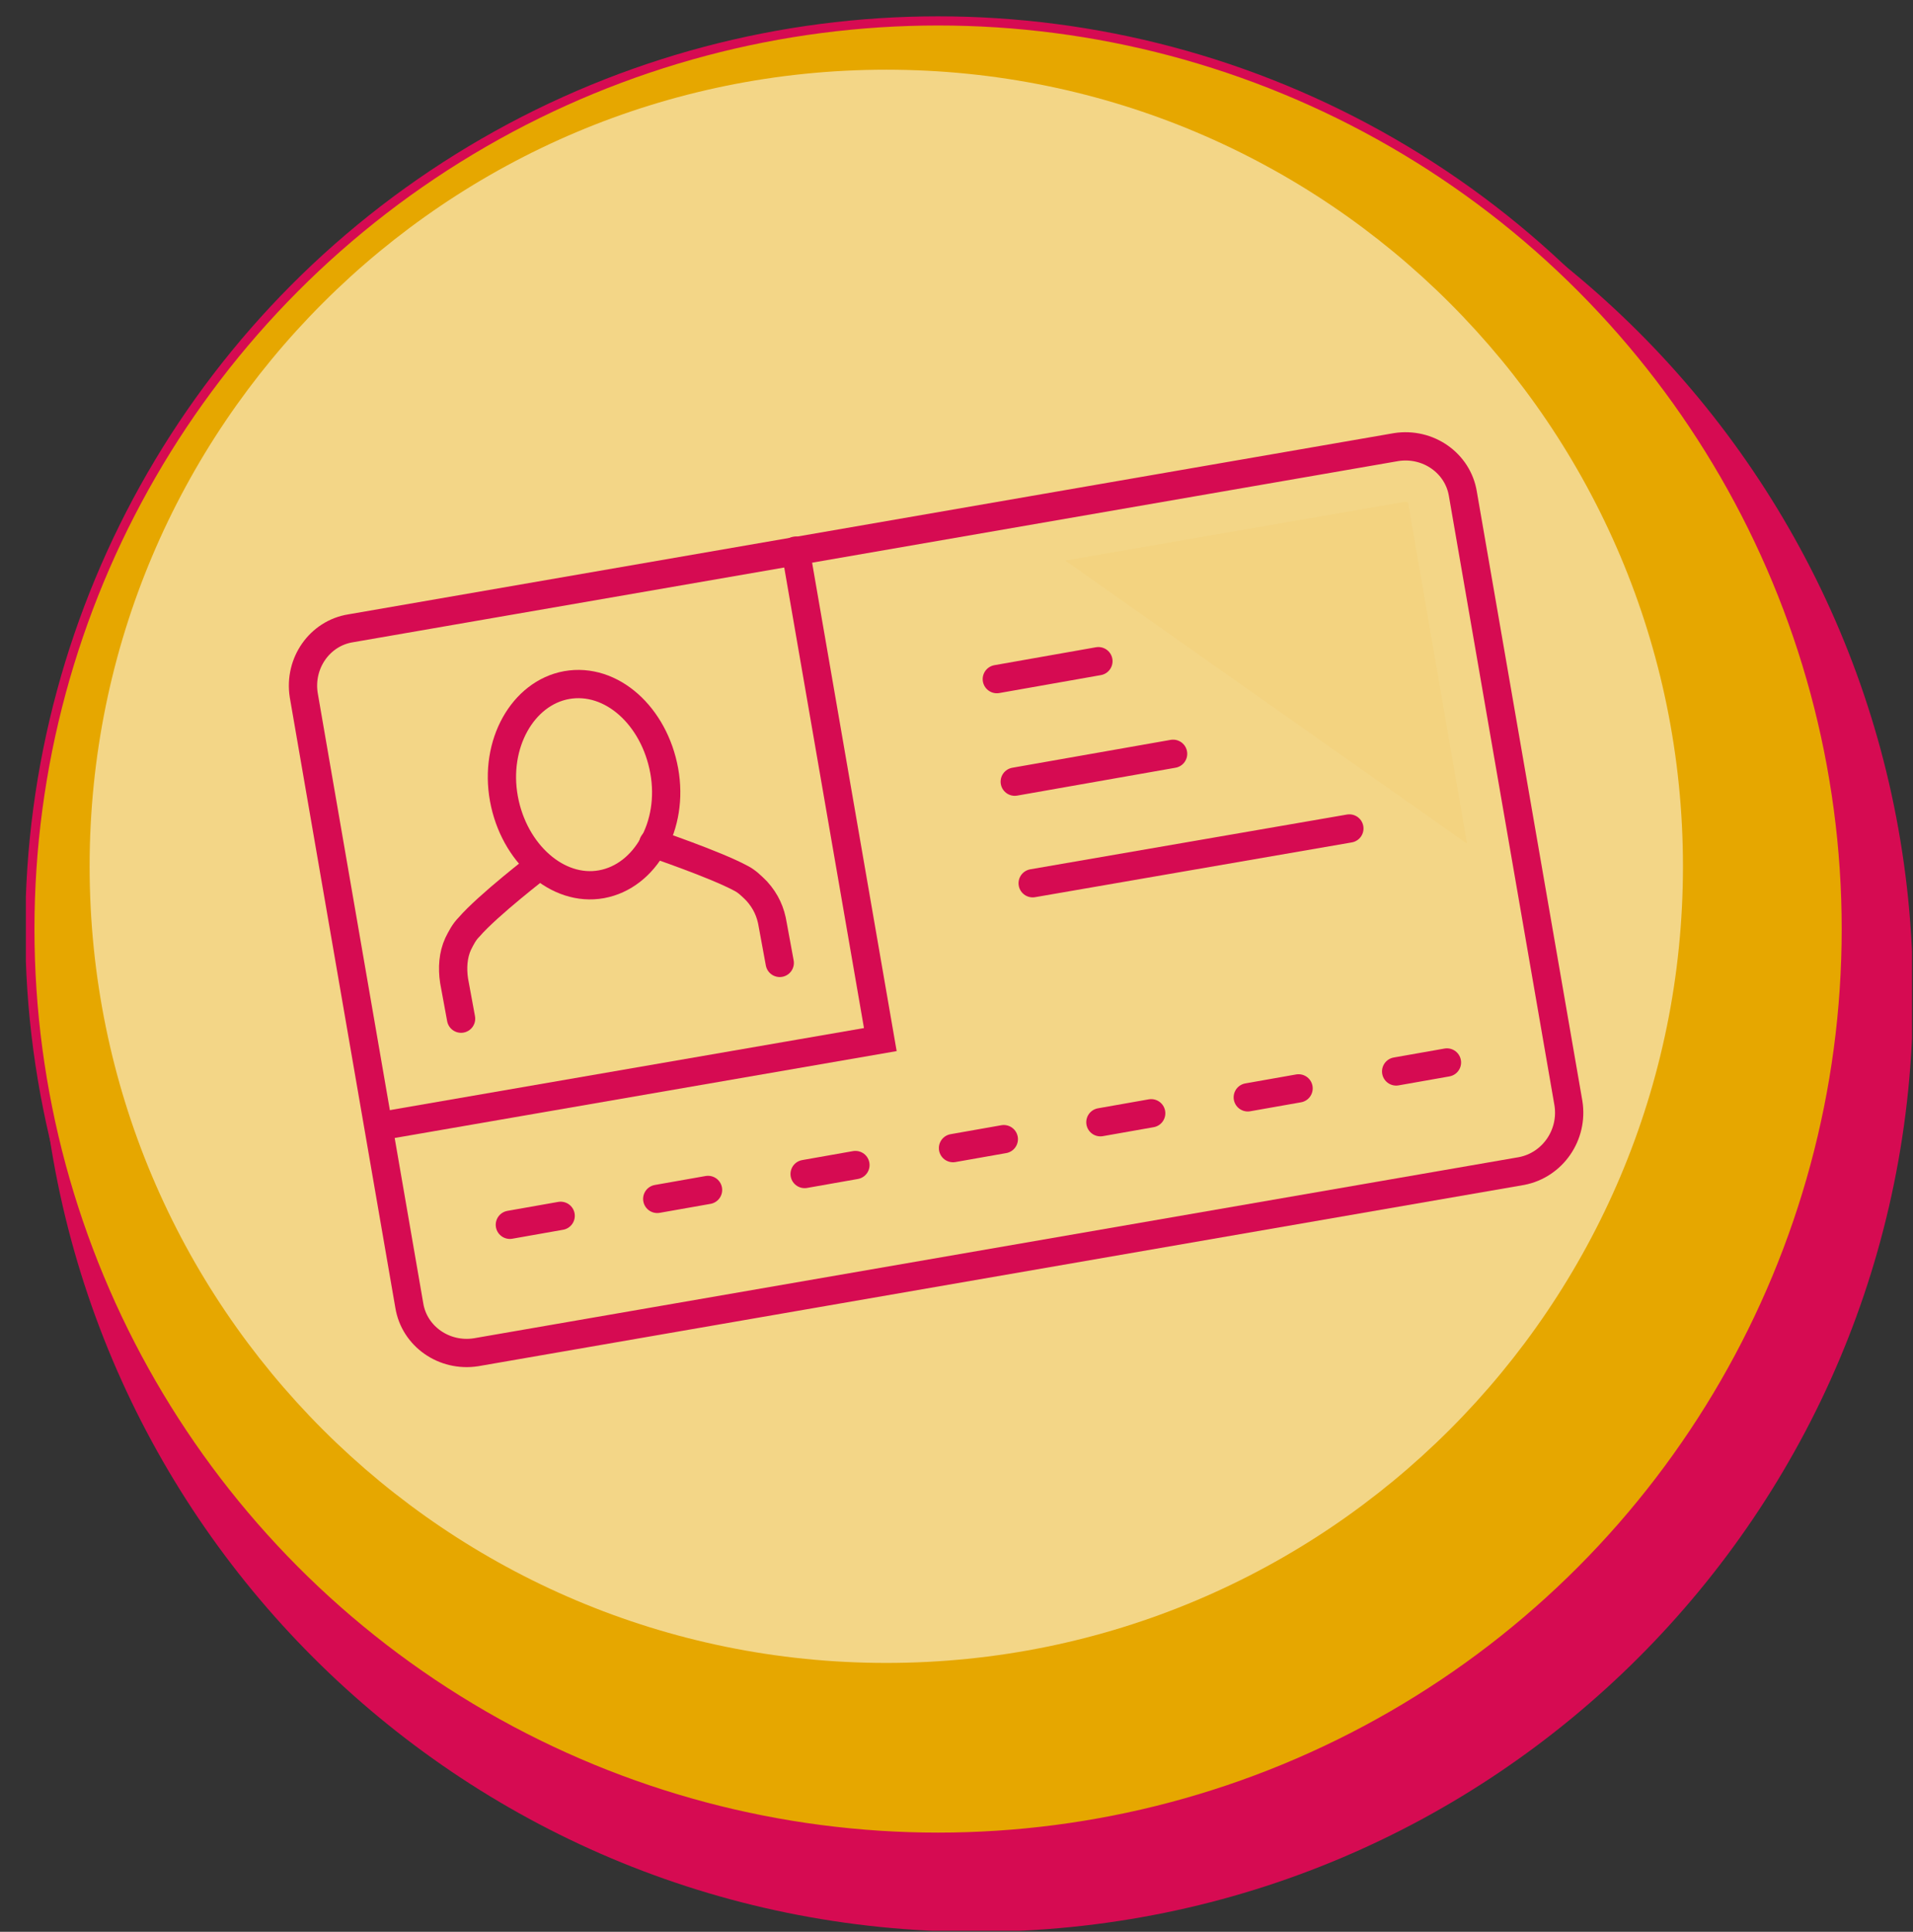
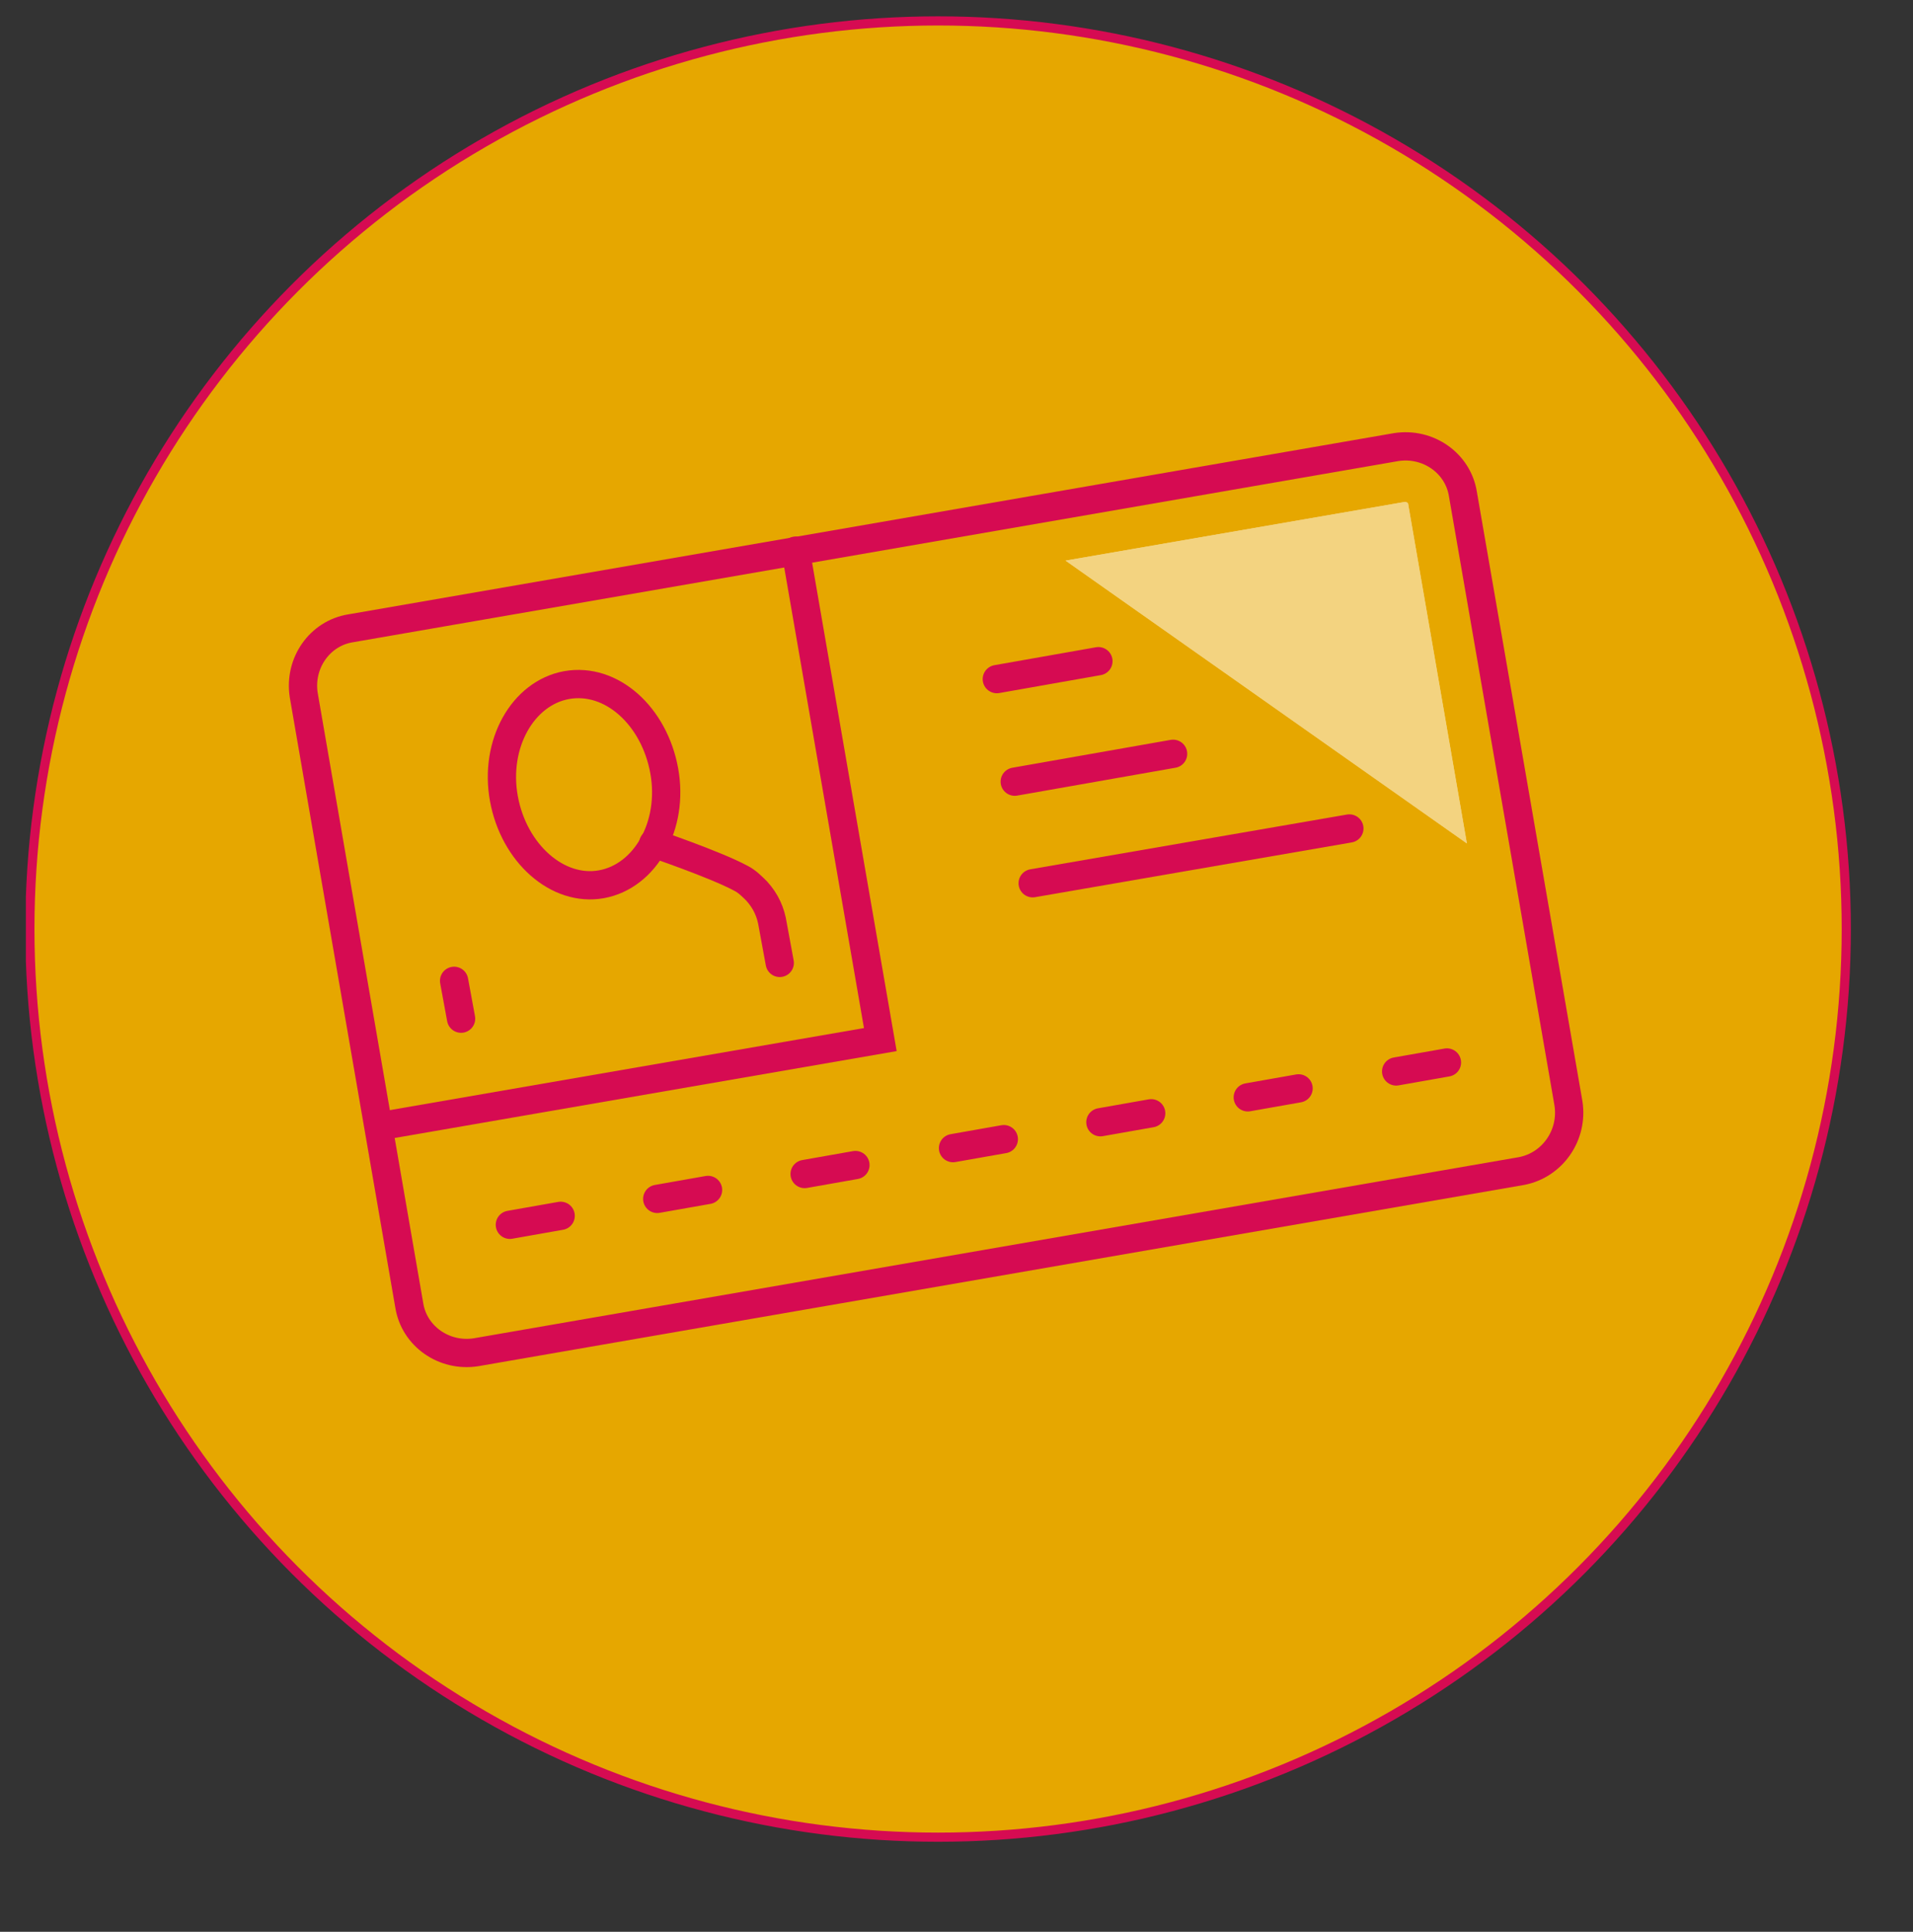
<svg xmlns="http://www.w3.org/2000/svg" id="uuid-e9f7b148-327d-45e2-8389-090a89ac3c61" viewBox="0 0 192.1 194">
  <rect x="0" y="0" width="192.1" height="194" fill="#333333" stroke="none" />
  <defs>
    <style>.uuid-ba3358ff-3977-4755-9f77-69a783cbbd45{clip-path:url(#uuid-d0e36a56-7173-495c-a5fd-ca571ec918ae);}.uuid-81571809-bf57-46ce-be43-9b235d4260ba{fill:url(#uuid-fdb91707-a429-46a7-bcaf-ce4c62cf7819);}.uuid-81571809-bf57-46ce-be43-9b235d4260ba,.uuid-fec52308-d1b4-437e-8c9f-39eab4cca4cd,.uuid-9beb3b64-04cc-4933-afc9-b50a72319a8c,.uuid-1528f9f9-0e8a-42de-a284-ac91882a1299,.uuid-04551cce-fa2d-40b8-818c-21a326d6f8ce,.uuid-3254db2d-6458-4704-b4c2-a7fd84bf5244{stroke-width:0px;}.uuid-fec52308-d1b4-437e-8c9f-39eab4cca4cd,.uuid-86ffc3dd-c12f-43f2-b02e-6801e1fa17d5,.uuid-21491bf4-3cf9-485d-af90-57a31db39f0a,.uuid-f26c5216-e723-40e8-985e-8939569574b4{fill:none;}.uuid-ecf981e1-6537-41c1-ba45-f41b76f3ef15{clip-path:url(#uuid-59a112e1-2e4d-436f-ae3d-fb870750304f);}.uuid-9ba50469-3995-4835-bfce-b8fe5fd8023e{clip-path:url(#uuid-b573f568-21ca-44a3-a6da-f9be78542995);}.uuid-86ffc3dd-c12f-43f2-b02e-6801e1fa17d5{stroke-miterlimit:10;}.uuid-86ffc3dd-c12f-43f2-b02e-6801e1fa17d5,.uuid-21491bf4-3cf9-485d-af90-57a31db39f0a,.uuid-f26c5216-e723-40e8-985e-8939569574b4{stroke:#d60b52;}.uuid-86ffc3dd-c12f-43f2-b02e-6801e1fa17d5,.uuid-f26c5216-e723-40e8-985e-8939569574b4{stroke-linecap:round;stroke-width:2.84px;}.uuid-f040dfc6-433a-4d5c-8bc2-68e68f52e0ce{clip-path:url(#uuid-5be46d7b-fe53-46ab-a217-e2d19de7858c);}.uuid-21491bf4-3cf9-485d-af90-57a31db39f0a{stroke-width:.92px;}.uuid-b1aa453f-e5dc-4711-8fd7-3da0ac4b08c0{clip-path:url(#uuid-ca4fc3d7-47b7-46a9-a628-39a708bbbfc9);}.uuid-c18f6904-808d-48eb-b5a2-29f538c7abcd{clip-path:url(#uuid-4d5cbdbc-9482-4005-900a-80ffb58cd878);}.uuid-e08ef3e2-bc3d-419c-b872-161a415f3251{opacity:.53;}.uuid-f26c5216-e723-40e8-985e-8939569574b4{stroke-linejoin:round;}.uuid-abc27bb2-bef7-41f1-9fe1-03ed72346874{clip-path:url(#uuid-4e080168-c975-4556-af29-2a4932148827);}.uuid-688093cc-8494-4987-9492-922422ed7b86{mask:url(#uuid-ddc56f3f-198e-464b-84f2-5b3ce34c1d70);}.uuid-3c1bc803-4eab-4fff-8c84-1b4d0c7afdc7{clip-path:url(#uuid-b57af1f3-a458-461a-a5fd-ee6157133dc4);}.uuid-9beb3b64-04cc-4933-afc9-b50a72319a8c{fill:#f3d380;}.uuid-1528f9f9-0e8a-42de-a284-ac91882a1299{fill:#d60b52;}.uuid-04551cce-fa2d-40b8-818c-21a326d6f8ce{fill:#fff;}.uuid-3254db2d-6458-4704-b4c2-a7fd84bf5244{fill:#e6a700;}</style>
    <clipPath id="uuid-b57af1f3-a458-461a-a5fd-ee6157133dc4">
      <rect class="uuid-fec52308-d1b4-437e-8c9f-39eab4cca4cd" x="2.6" y="1.6" width="189.4" height="192.3" />
    </clipPath>
    <clipPath id="uuid-b573f568-21ca-44a3-a6da-f9be78542995">
      <rect class="uuid-fec52308-d1b4-437e-8c9f-39eab4cca4cd" x="2.6" y="1.6" width="189.4" height="192.3" />
    </clipPath>
    <clipPath id="uuid-59a112e1-2e4d-436f-ae3d-fb870750304f">
      <rect class="uuid-fec52308-d1b4-437e-8c9f-39eab4cca4cd" x="2.6" y="1.6" width="189.4" height="192.3" />
    </clipPath>
    <clipPath id="uuid-4e080168-c975-4556-af29-2a4932148827">
      <rect class="uuid-fec52308-d1b4-437e-8c9f-39eab4cca4cd" x="2.6" y="1.6" width="189.4" height="192.3" />
    </clipPath>
    <clipPath id="uuid-ca4fc3d7-47b7-46a9-a628-39a708bbbfc9">
-       <rect class="uuid-fec52308-d1b4-437e-8c9f-39eab4cca4cd" x="2.6" y="1.6" width="189.4" height="192.3" />
-     </clipPath>
+       </clipPath>
    <clipPath id="uuid-d0e36a56-7173-495c-a5fd-ca571ec918ae">
      <rect class="uuid-fec52308-d1b4-437e-8c9f-39eab4cca4cd" width="178.1" height="168.1" />
    </clipPath>
    <clipPath id="uuid-4d5cbdbc-9482-4005-900a-80ffb58cd878">
      <rect class="uuid-fec52308-d1b4-437e-8c9f-39eab4cca4cd" width="178.1" height="168.1" />
    </clipPath>
    <linearGradient id="uuid-fdb91707-a429-46a7-bcaf-ce4c62cf7819" x1="894.47" y1="-319.72" x2="895.47" y2="-319.72" gradientTransform="translate(-114468.48 -68860.18) rotate(50.7) scale(140.69)" gradientUnits="userSpaceOnUse">
      <stop offset="0" stop-color="#fff" />
      <stop offset="1" stop-color="#000" />
    </linearGradient>
    <mask id="uuid-ddc56f3f-198e-464b-84f2-5b3ce34c1d70" x="-82.4" y="-87.3" width="342.8" height="342.6" maskUnits="userSpaceOnUse">
      <g id="uuid-91989273-c423-49ac-97e9-20b6214d1547">
        <g class="uuid-c18f6904-808d-48eb-b5a2-29f538c7abcd">
          <polygon class="uuid-81571809-bf57-46ce-be43-9b235d4260ba" points="106.6 -87.3 260.4 100.6 71.4 255.3 -82.4 67.4 106.6 -87.3" />
        </g>
      </g>
    </mask>
    <clipPath id="uuid-5be46d7b-fe53-46ab-a217-e2d19de7858c">
      <rect class="uuid-fec52308-d1b4-437e-8c9f-39eab4cca4cd" width="178.1" height="168.1" />
    </clipPath>
  </defs>
  <g class="uuid-3c1bc803-4eab-4fff-8c84-1b4d0c7afdc7">
    <g class="uuid-9ba50469-3995-4835-bfce-b8fe5fd8023e">
-       <path class="uuid-1528f9f9-0e8a-42de-a284-ac91882a1299" d="m98,194c52,0,94.1-42.1,94.1-94.1S150,5.8,98,5.8,3.9,47.9,3.9,99.9s42.1,94.1,94.1,94.1" />
-     </g>
+       </g>
    <g class="uuid-ecf981e1-6537-41c1-ba45-f41b76f3ef15">
      <path class="uuid-3254db2d-6458-4704-b4c2-a7fd84bf5244" d="m94.2,184.5c50.4,0,91.2-40.8,91.2-91.2S144.6,2.1,94.2,2.1,3,42.9,3,93.3s40.9,91.2,91.2,91.2" />
    </g>
    <g class="uuid-abc27bb2-bef7-41f1-9fe1-03ed72346874">
      <circle class="uuid-21491bf4-3cf9-485d-af90-57a31db39f0a" cx="94.2" cy="93.3" r="91.2" />
    </g>
    <g class="uuid-b1aa453f-e5dc-4711-8fd7-3da0ac4b08c0">
      <g class="uuid-e08ef3e2-bc3d-419c-b872-161a415f3251">
        <g class="uuid-ba3358ff-3977-4755-9f77-69a783cbbd45">
          <g class="uuid-688093cc-8494-4987-9492-922422ed7b86">
            <g class="uuid-f040dfc6-433a-4d5c-8bc2-68e68f52e0ce">
              <path class="uuid-04551cce-fa2d-40b8-818c-21a326d6f8ce" d="m89,167c44.2,0,80-35.8,80-80S133.2,7,89,7,9,42.8,9,87s35.8,80,80,80" />
            </g>
          </g>
        </g>
      </g>
    </g>
  </g>
  <path class="uuid-f26c5216-e723-40e8-985e-8939569574b4" d="m152.8,117.6l-105,18.2c-3.2.5-6.2-1.6-6.7-4.7l-10.6-61.3c-.5-3.2,1.6-6.2,4.7-6.7l105-18.2c3.2-.5,6.2,1.6,6.7,4.7l10.6,61.2c.5,3.2-1.6,6.2-4.7,6.8Z" />
  <path class="uuid-86ffc3dd-c12f-43f2-b02e-6801e1fa17d5" d="m66.7,77.4c1,5.5-1.9,10.6-6.3,11.4-4.4.8-8.8-3.1-9.8-8.6s1.9-10.6,6.3-11.4c4.5-.8,8.8,3.1,9.8,8.6Z" />
-   <path class="uuid-86ffc3dd-c12f-43f2-b02e-6801e1fa17d5" d="m46.3,102.3l-.7-3.8c-.2-1.3-.1-2.6.4-3.7.3-.6.6-1.2,1.1-1.7,1.9-2.2,7.1-6.2,7.1-6.2" />
+   <path class="uuid-86ffc3dd-c12f-43f2-b02e-6801e1fa17d5" d="m46.3,102.3l-.7-3.8" />
  <path class="uuid-86ffc3dd-c12f-43f2-b02e-6801e1fa17d5" d="m65.6,84.7s6.2,2.1,8.8,3.5c.6.3,1.1.8,1.6,1.3.9,1,1.4,2.1,1.6,3.4l.7,3.8" />
  <polyline class="uuid-86ffc3dd-c12f-43f2-b02e-6801e1fa17d5" points="79.9 55.3 88.4 104.4 39.3 112.9" />
  <line class="uuid-86ffc3dd-c12f-43f2-b02e-6801e1fa17d5" x1="100.1" y1="68.2" x2="110.3" y2="66.4" />
  <line class="uuid-86ffc3dd-c12f-43f2-b02e-6801e1fa17d5" x1="101.9" y1="78.5" x2="117.8" y2="75.7" />
  <line class="uuid-86ffc3dd-c12f-43f2-b02e-6801e1fa17d5" x1="103.7" y1="88.7" x2="135.5" y2="83.2" />
  <line class="uuid-86ffc3dd-c12f-43f2-b02e-6801e1fa17d5" x1="51.2" y1="123" x2="56.3" y2="122.1" />
  <line class="uuid-86ffc3dd-c12f-43f2-b02e-6801e1fa17d5" x1="66" y1="120.4" x2="71.1" y2="119.5" />
  <line class="uuid-86ffc3dd-c12f-43f2-b02e-6801e1fa17d5" x1="80.8" y1="117.9" x2="85.9" y2="117" />
  <line class="uuid-86ffc3dd-c12f-43f2-b02e-6801e1fa17d5" x1="95.7" y1="115.3" x2="100.8" y2="114.4" />
  <line class="uuid-86ffc3dd-c12f-43f2-b02e-6801e1fa17d5" x1="110.5" y1="112.7" x2="115.6" y2="111.8" />
  <line class="uuid-86ffc3dd-c12f-43f2-b02e-6801e1fa17d5" x1="125.3" y1="110.2" x2="130.4" y2="109.3" />
  <line class="uuid-86ffc3dd-c12f-43f2-b02e-6801e1fa17d5" x1="140.2" y1="107.6" x2="145.3" y2="106.7" />
  <path class="uuid-9beb3b64-04cc-4933-afc9-b50a72319a8c" d="m141.4,50.6c0-.1-.2-.2-.3-.2l-34.1,5.9,40.3,28.4-5.9-34.1Z" />
  <path class="uuid-9beb3b64-04cc-4933-afc9-b50a72319a8c" d="m141.4,50.6c0-.1-.2-.2-.3-.2l-34.1,5.9,40.3,28.4-5.9-34.1Z" />
</svg>